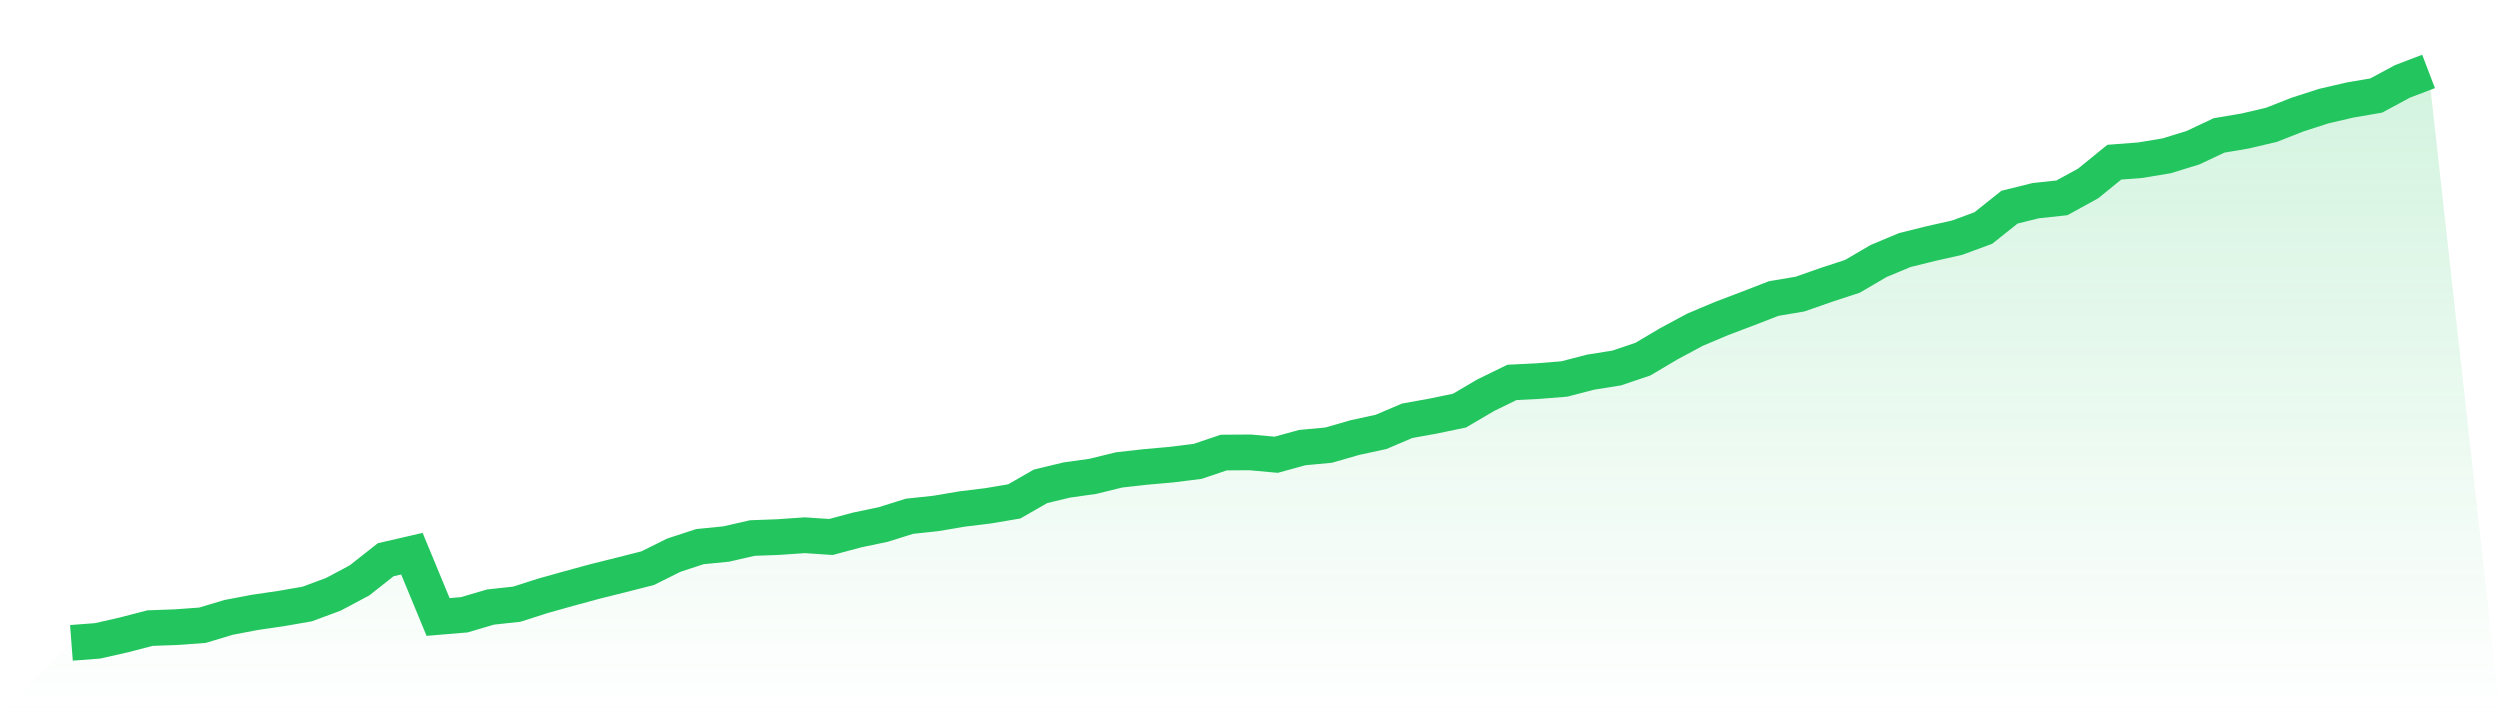
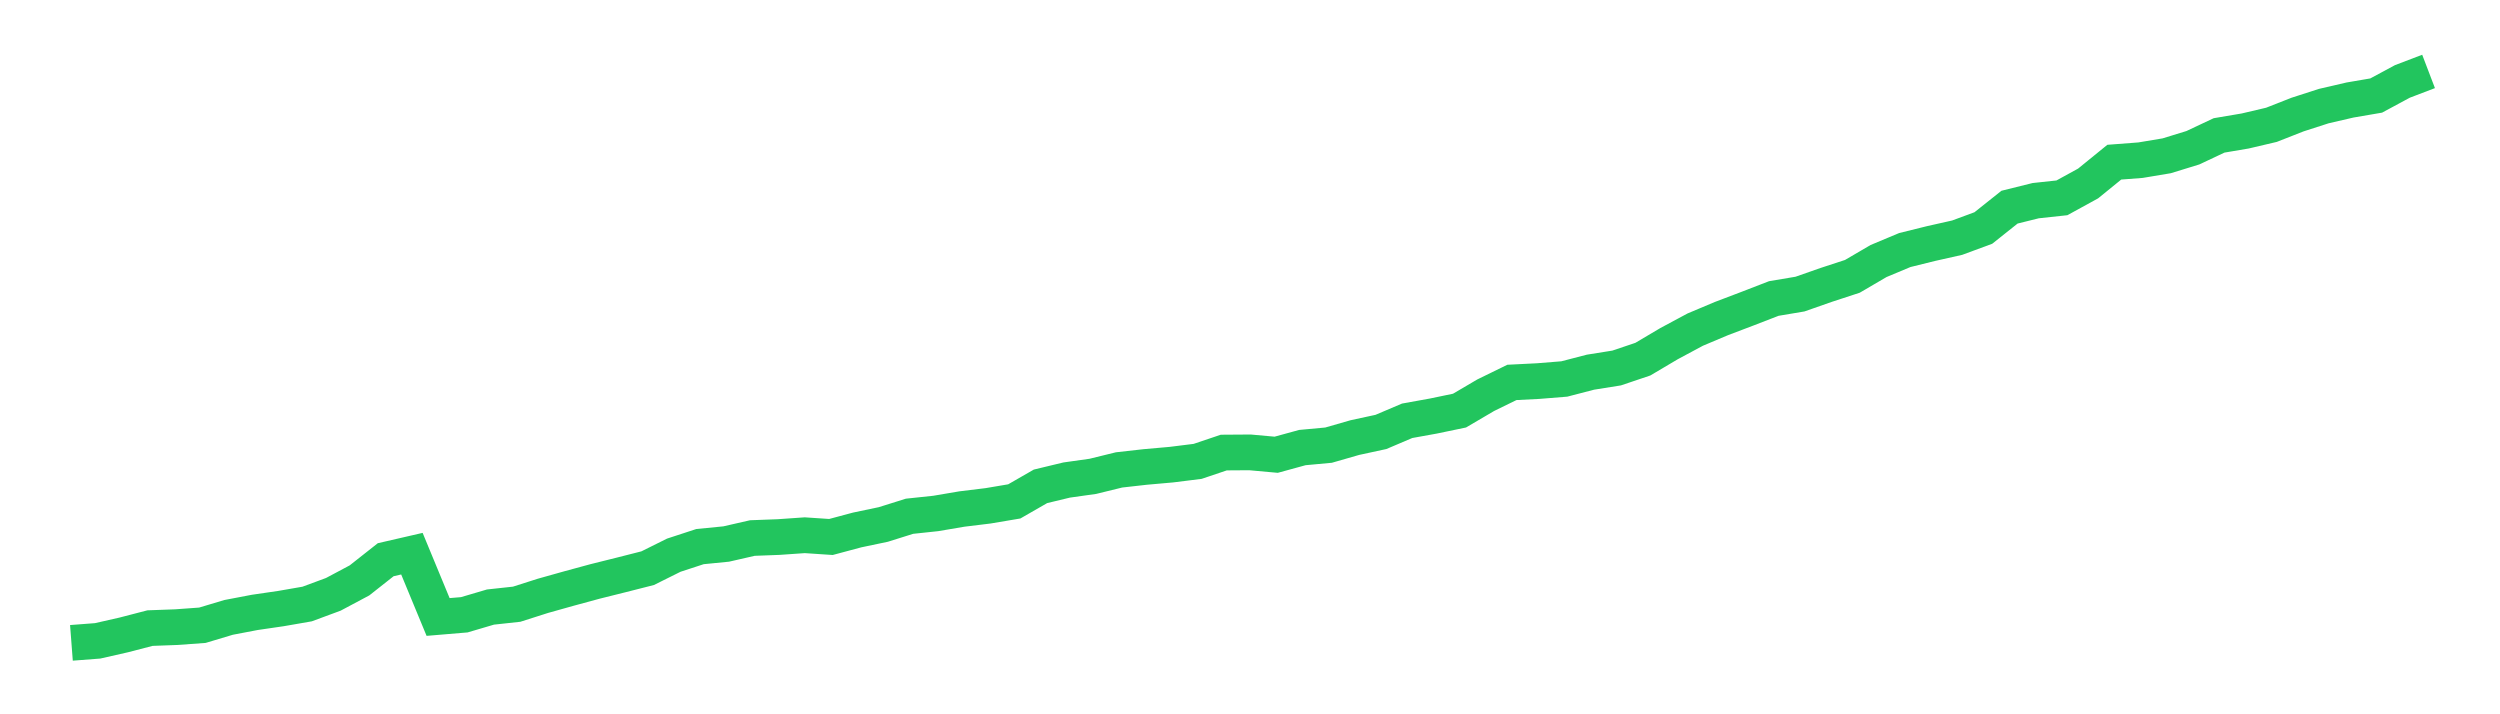
<svg xmlns="http://www.w3.org/2000/svg" viewBox="0 0 140 40">
  <defs>
    <linearGradient id="gradient" x1="0" x2="0" y1="0" y2="1">
      <stop offset="0%" stop-color="#22c55e" stop-opacity="0.2" />
      <stop offset="100%" stop-color="#22c55e" stop-opacity="0" />
    </linearGradient>
  </defs>
-   <path d="M4,36 L4,36 L5.467,35.888 L6.933,35.555 L8.4,35.174 L9.867,35.12 L11.333,35.014 L12.8,34.574 L14.267,34.294 L15.733,34.08 L17.2,33.825 L18.667,33.282 L20.133,32.501 L21.6,31.344 L23.067,31.006 L24.533,34.551 L26,34.428 L27.467,33.995 L28.933,33.836 L30.4,33.368 L31.867,32.956 L33.333,32.558 L34.8,32.192 L36.267,31.819 L37.733,31.09 L39.2,30.61 L40.667,30.465 L42.133,30.13 L43.6,30.075 L45.067,29.973 L46.533,30.071 L48,29.678 L49.467,29.37 L50.933,28.91 L52.4,28.754 L53.867,28.505 L55.333,28.326 L56.8,28.078 L58.267,27.235 L59.733,26.882 L61.2,26.675 L62.667,26.315 L64.133,26.15 L65.6,26.02 L67.067,25.837 L68.533,25.343 L70,25.333 L71.467,25.466 L72.933,25.064 L74.4,24.928 L75.867,24.506 L77.333,24.188 L78.8,23.564 L80.267,23.299 L81.733,22.994 L83.2,22.132 L84.667,21.415 L86.133,21.341 L87.6,21.223 L89.067,20.842 L90.533,20.608 L92,20.113 L93.467,19.244 L94.933,18.458 L96.4,17.84 L97.867,17.283 L99.333,16.716 L100.8,16.469 L102.267,15.955 L103.733,15.475 L105.2,14.617 L106.667,14.003 L108.133,13.64 L109.6,13.31 L111.067,12.768 L112.533,11.601 L114,11.237 L115.467,11.079 L116.933,10.275 L118.4,9.082 L119.867,8.97 L121.333,8.725 L122.8,8.274 L124.267,7.583 L125.733,7.335 L127.2,6.99 L128.667,6.414 L130.133,5.941 L131.6,5.601 L133.067,5.35 L134.533,4.56 L136,4 L140,40 L0,40 z" fill="url(#gradient)" />
  <path d="M4,36 L4,36 L5.467,35.888 L6.933,35.555 L8.4,35.174 L9.867,35.12 L11.333,35.014 L12.8,34.574 L14.267,34.294 L15.733,34.08 L17.2,33.825 L18.667,33.282 L20.133,32.501 L21.6,31.344 L23.067,31.006 L24.533,34.551 L26,34.428 L27.467,33.995 L28.933,33.836 L30.4,33.368 L31.867,32.956 L33.333,32.558 L34.8,32.192 L36.267,31.819 L37.733,31.09 L39.2,30.61 L40.667,30.465 L42.133,30.13 L43.6,30.075 L45.067,29.973 L46.533,30.071 L48,29.678 L49.467,29.37 L50.933,28.91 L52.4,28.754 L53.867,28.505 L55.333,28.326 L56.8,28.078 L58.267,27.235 L59.733,26.882 L61.2,26.675 L62.667,26.315 L64.133,26.15 L65.6,26.02 L67.067,25.837 L68.533,25.343 L70,25.333 L71.467,25.466 L72.933,25.064 L74.4,24.928 L75.867,24.506 L77.333,24.188 L78.8,23.564 L80.267,23.299 L81.733,22.994 L83.2,22.132 L84.667,21.415 L86.133,21.341 L87.6,21.223 L89.067,20.842 L90.533,20.608 L92,20.113 L93.467,19.244 L94.933,18.458 L96.4,17.84 L97.867,17.283 L99.333,16.716 L100.8,16.469 L102.267,15.955 L103.733,15.475 L105.2,14.617 L106.667,14.003 L108.133,13.64 L109.6,13.31 L111.067,12.768 L112.533,11.601 L114,11.237 L115.467,11.079 L116.933,10.275 L118.4,9.082 L119.867,8.97 L121.333,8.725 L122.8,8.274 L124.267,7.583 L125.733,7.335 L127.2,6.99 L128.667,6.414 L130.133,5.941 L131.6,5.601 L133.067,5.35 L134.533,4.56 L136,4" fill="none" stroke="#22c55e" stroke-width="2" />
</svg>